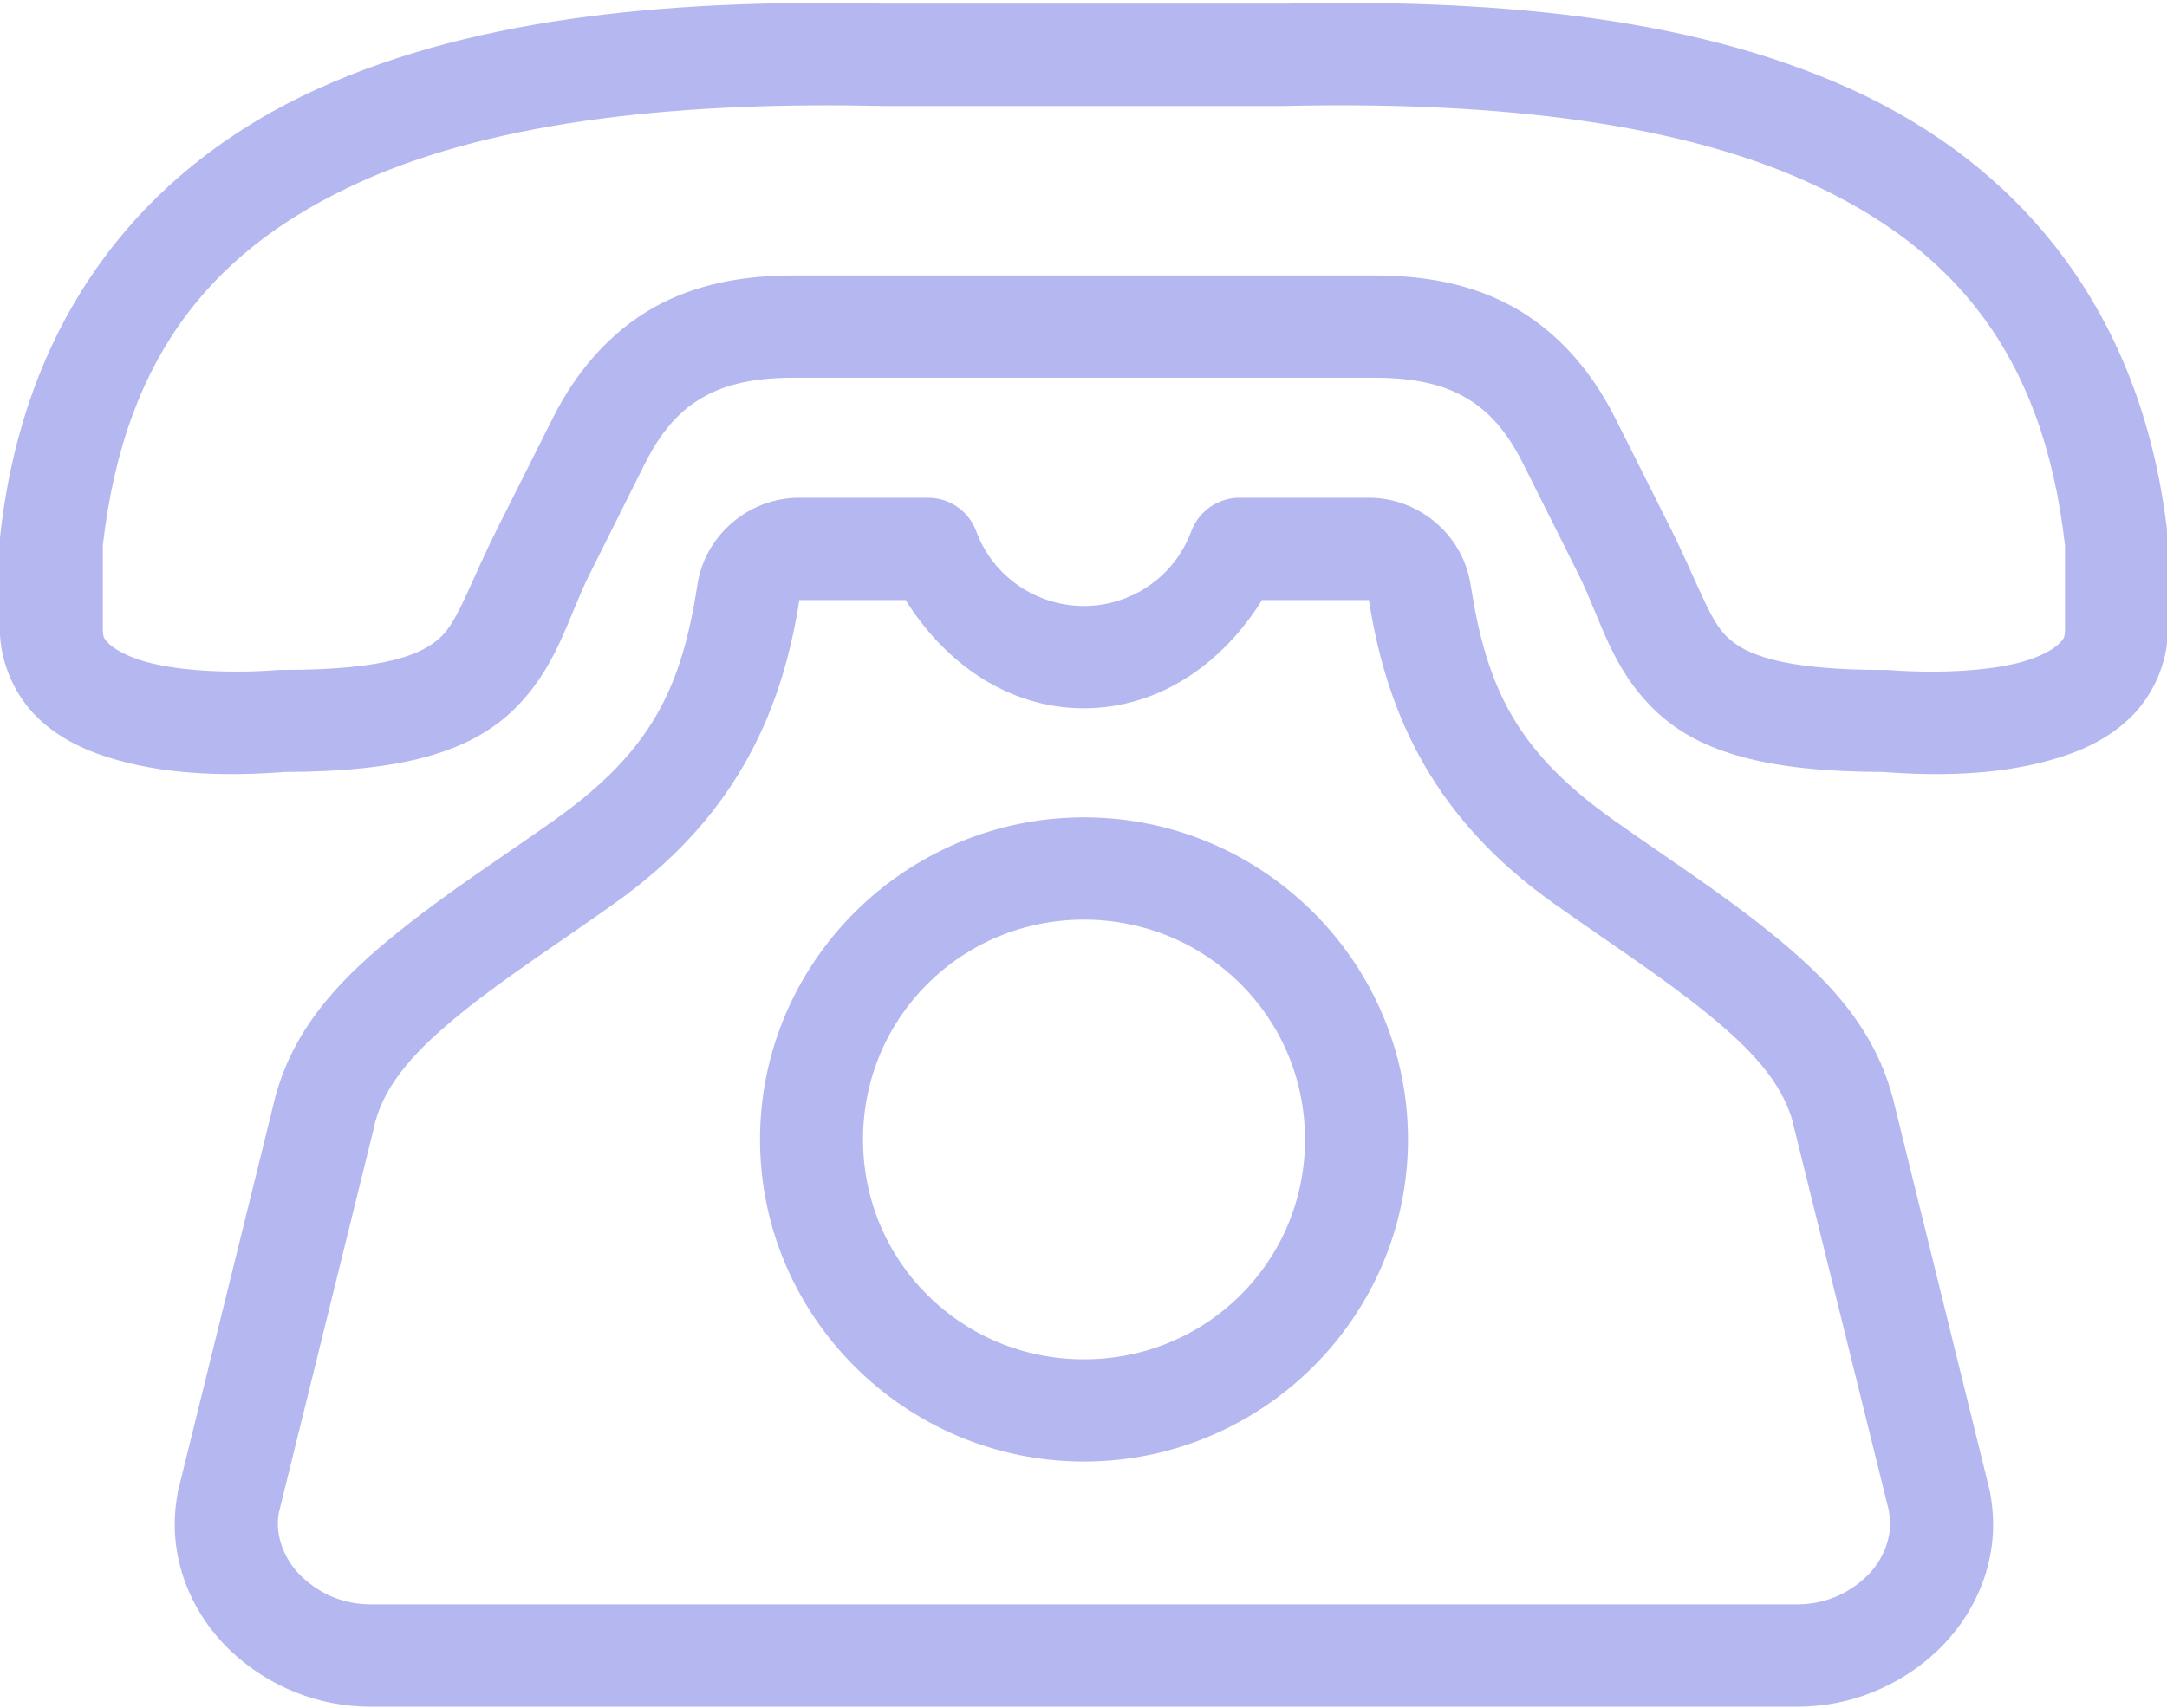
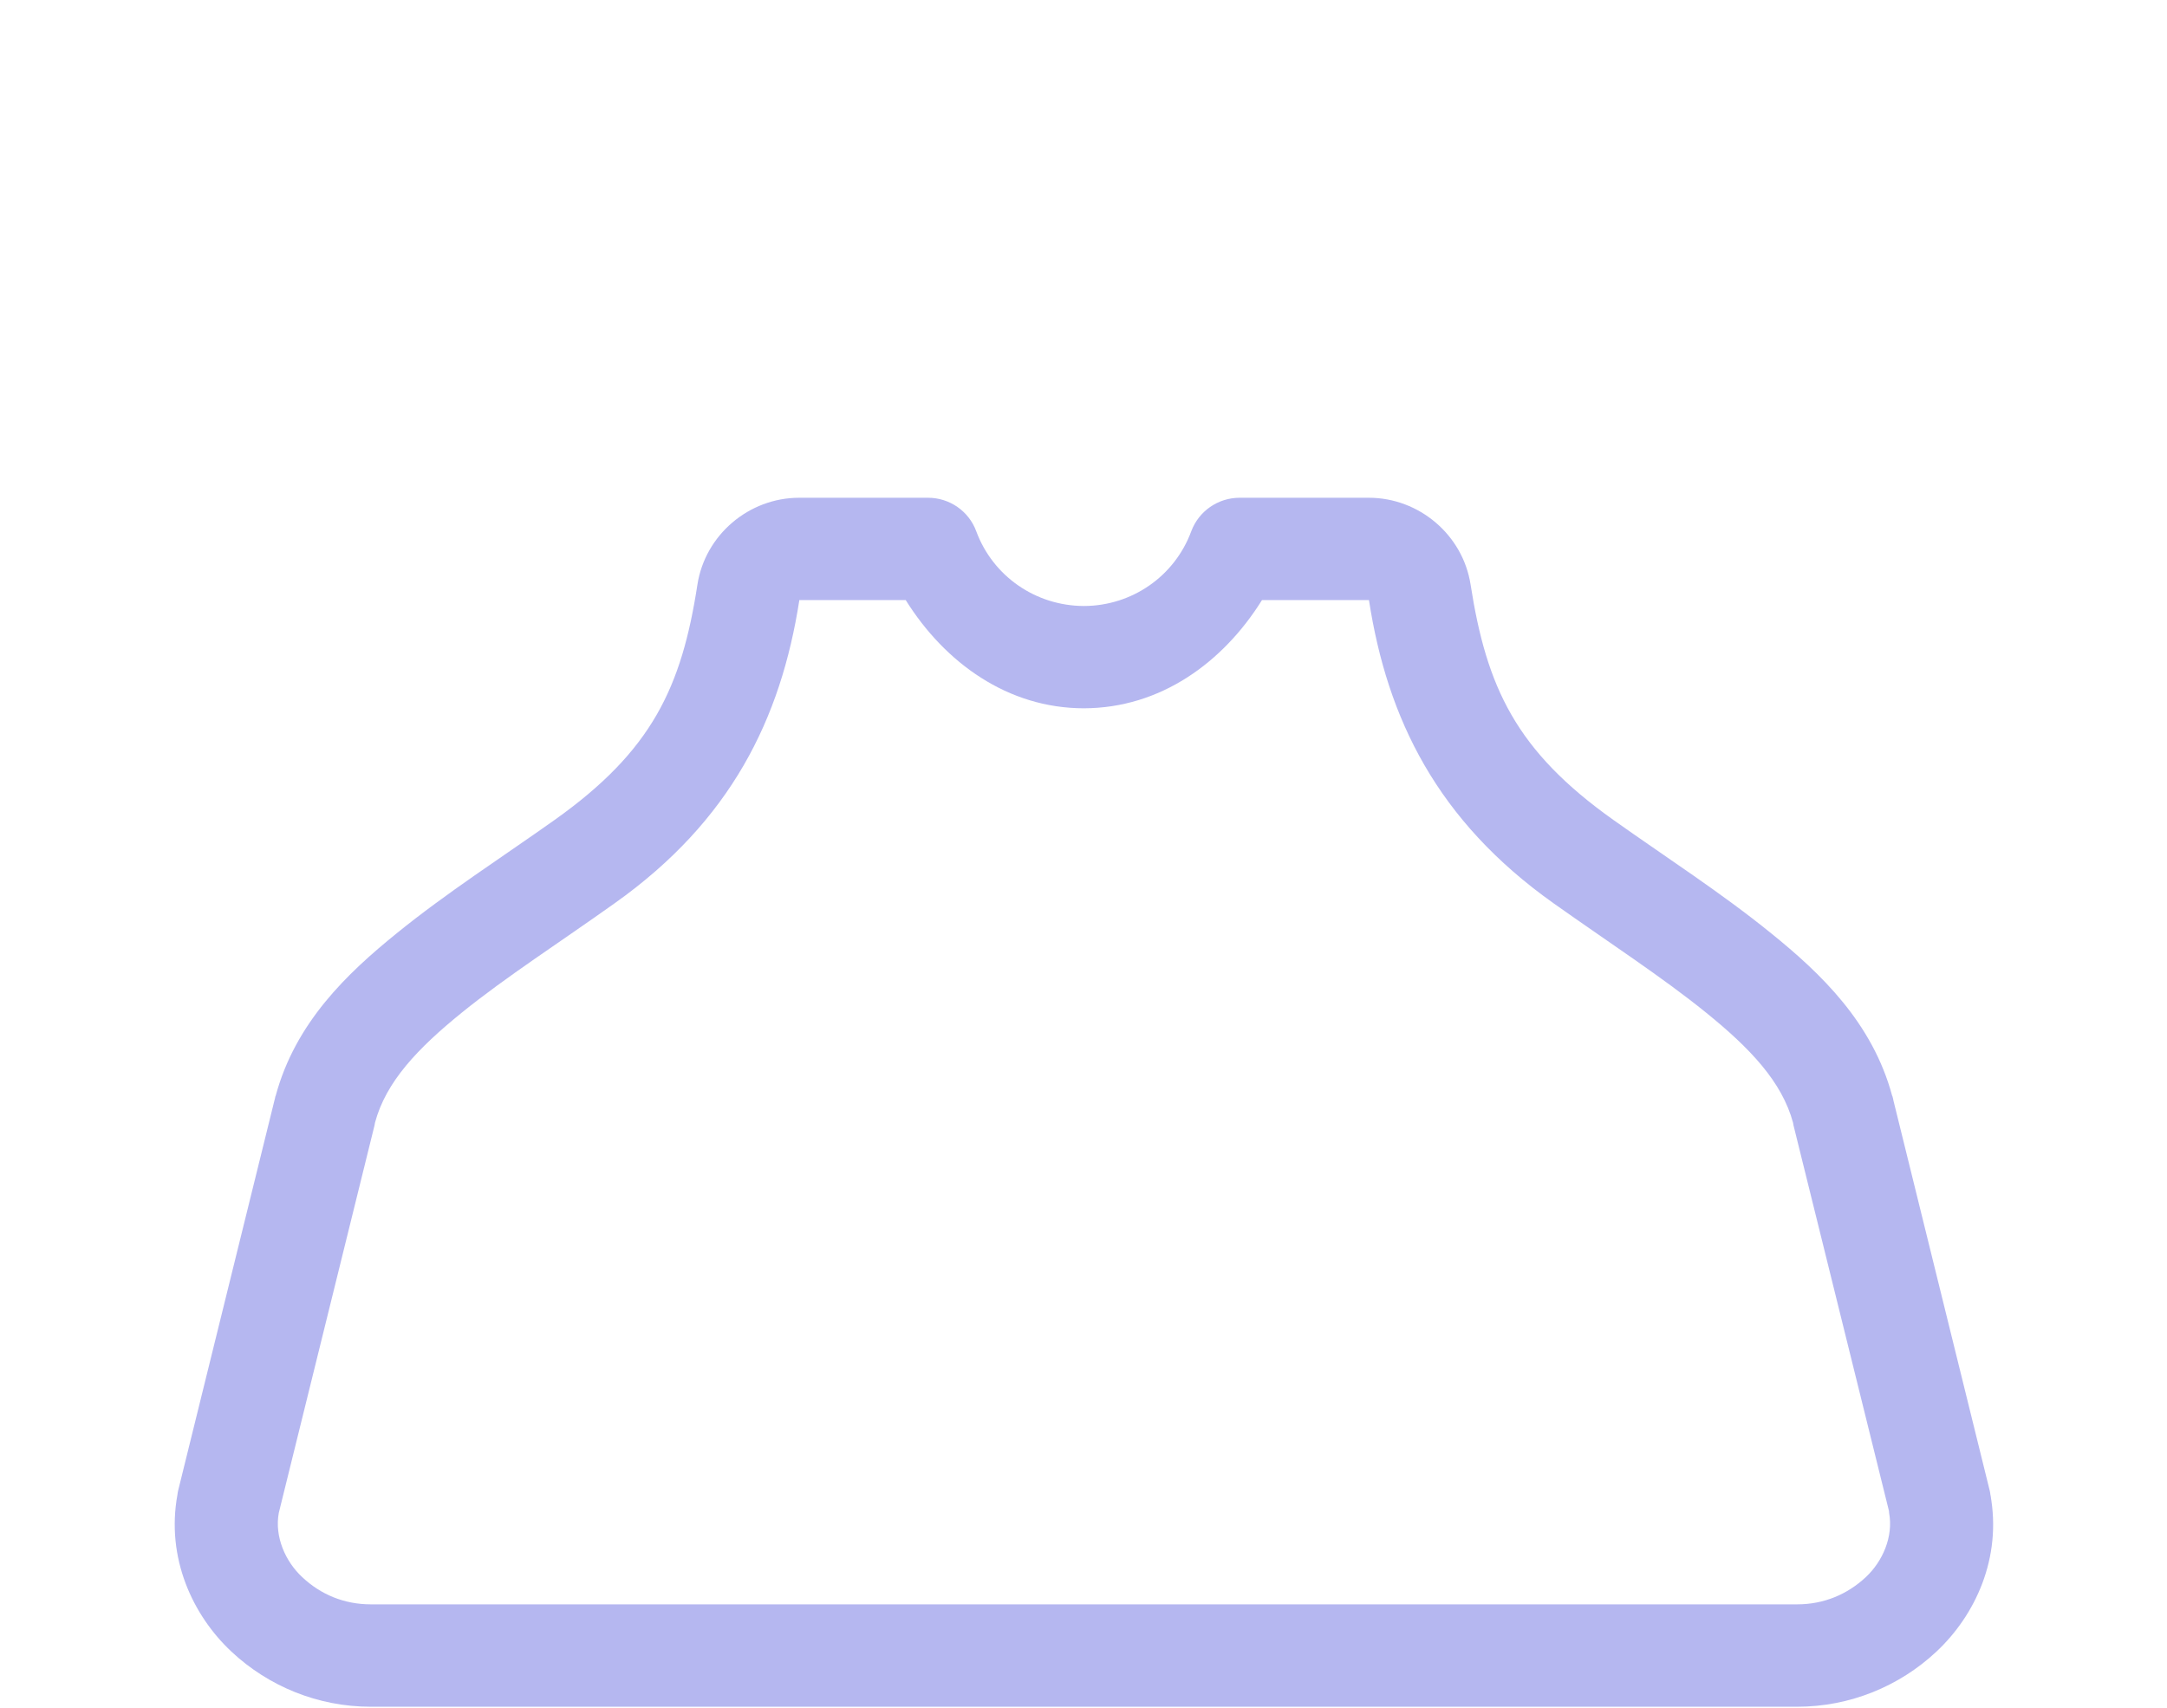
<svg xmlns="http://www.w3.org/2000/svg" fill="#b5b7f0" height="62.9" preserveAspectRatio="xMidYMid meet" version="1" viewBox="6.6 13.5 79.8 62.9" width="79.8" zoomAndPan="magnify">
  <g id="change1_1">
-     <path d="M39.17,17.404c0.016,0,0.031,0,0.047,0H53.82c0.016,0,0.025,0,0.041,0c7.127-0.163,14.133,0.451,19.322,2.806 c5.182,2.354,8.652,6.169,9.461,13.387v3.057c0,0.337-0.041,0.384-0.25,0.583c-0.203,0.191-0.658,0.452-1.316,0.639 c-1.316,0.37-3.309,0.431-4.928,0.302c-0.053,0-0.1,0-0.15,0c-3.836,0-5.146-0.588-5.801-1.216 c-0.658-0.625-1.061-1.96-2.094-4.029l-2.023-4.027c-1.002-2.006-2.414-3.419-4.006-4.231c-1.594-0.81-3.281-1.028-4.881-1.028 H35.836c-1.594,0-3.285,0.218-4.879,1.028c-1.588,0.812-3,2.225-4.002,4.231l-2.023,4.027C23.893,35,23.49,36.336,22.838,36.96 c-0.658,0.627-1.965,1.216-5.801,1.216c-0.051,0-0.104,0-0.156,0c-1.619,0.129-3.609,0.068-4.922-0.302 c-0.658-0.187-1.113-0.447-1.322-0.639c-0.203-0.199-0.25-0.245-0.25-0.583v-3.057c0.814-7.217,4.285-11.033,9.463-13.387 C25.043,17.855,32.043,17.242,39.17,17.404z M39.217,13.635c-7.371-0.167-14.848,0.375-20.941,3.146 c-6.107,2.775-10.73,8.07-11.666,16.422c-0.006,0.072-0.01,0.14-0.016,0.208v3.243c0,1.294,0.59,2.526,1.432,3.32 c0.842,0.796,1.859,1.232,2.895,1.523c2.043,0.576,4.273,0.582,6.17,0.437c4.186-0.01,6.73-0.681,8.375-2.244 c1.652-1.581,2.018-3.389,2.859-5.068l2.021-4.038c0.711-1.42,1.473-2.116,2.34-2.557c0.863-0.442,1.912-0.613,3.15-0.613h21.359 c1.244,0,2.289,0.171,3.156,0.613c0.861,0.441,1.629,1.137,2.34,2.557l2.021,4.038c0.842,1.679,1.203,3.487,2.859,5.068 c1.641,1.563,4.184,2.234,8.375,2.244c1.891,0.145,4.127,0.14,6.164-0.437c1.041-0.291,2.055-0.728,2.895-1.523 c0.848-0.793,1.432-2.026,1.432-3.32v-3.243c0-0.068-0.004-0.136-0.016-0.208c-0.93-8.353-5.553-13.647-11.66-16.422 c-6.098-2.77-13.574-3.312-20.941-3.146H39.217z" fill="inherit" />
    <path d="M13.129,68.604c-0.016,0.083-0.02,0.167-0.025,0.249L13.129,68.604z M36.029,35.604h3.924 c1.443,2.312,3.762,3.986,6.563,3.986c2.807-0.006,5.115-1.674,6.557-3.986h3.939c0.674,4.375,2.514,8.128,6.799,11.169 c2.012,1.428,4.006,2.723,5.615,4.027c1.637,1.325,2.795,2.552,3.203,4.054c0.006,0.03,0.012,0.063,0.016,0.093l3.516,14.208 c0,0.025,0.006,0.052,0.006,0.074c0.162,0.883-0.246,1.792-0.857,2.364c-0.684,0.639-1.551,1.003-2.523,1.003H20.252 c-0.973,0-1.84-0.359-2.523-1.003c-0.611-0.566-1.025-1.48-0.863-2.364l3.527-14.282c0.006-0.03,0.01-0.063,0.016-0.093 c0.402-1.502,1.563-2.729,3.197-4.054c1.609-1.304,3.615-2.593,5.627-4.027c4.285-3.041,6.123-6.793,6.803-11.169H36.029z M79.902,68.553l0.025,0.3C79.928,68.755,79.918,68.651,79.902,68.553z M36.029,31.835c-1.854,0-3.463,1.372-3.746,3.197 c-0.584,3.788-1.672,6.122-5.256,8.668c-1.918,1.362-3.977,2.682-5.82,4.179c-1.822,1.475-3.73,3.288-4.457,5.992 c-0.004,0.005-0.004,0.009-0.01,0.015c-0.006,0.038-0.021,0.109-0.037,0.161l-3.547,14.375c-0.01,0.041-0.016,0.089-0.021,0.13 c-0.428,2.333,0.559,4.449,1.99,5.788c1.359,1.273,3.182,2.028,5.127,2.028h52.529c1.943,0,3.766-0.755,5.125-2.028 c1.432-1.339,2.42-3.449,1.99-5.788c-0.006-0.042-0.01-0.09-0.021-0.13l-3.547-14.375c-0.01-0.052-0.025-0.124-0.037-0.161 c-0.004-0.005-0.004-0.009-0.01-0.015c-0.727-2.704-2.633-4.517-4.457-5.992c-1.844-1.497-3.893-2.813-5.814-4.179 c-3.584-2.546-4.666-4.88-5.256-8.668c-0.283-1.825-1.893-3.197-3.746-3.197h-4.76c-0.795,0-1.506,0.494-1.781,1.237 c-0.611,1.653-2.18,2.744-3.951,2.75c-1.775-0.006-3.35-1.091-3.965-2.75c-0.271-0.743-0.982-1.237-1.777-1.237H36.029z" fill="inherit" />
-     <path d="M46.516,47.375c4.52,0,8.141,3.607,8.141,8.098s-3.621,8.097-8.141,8.097c-4.514,0-8.135-3.606-8.135-8.097 S42.002,47.375,46.516,47.375z M46.516,43.607c-6.563,0-11.928,5.332-11.928,11.865c0,6.526,5.365,11.865,11.928,11.865 c6.568,0,11.934-5.338,11.934-11.865C58.449,48.939,53.084,43.607,46.516,43.607z" fill="inherit" />
  </g>
</svg>